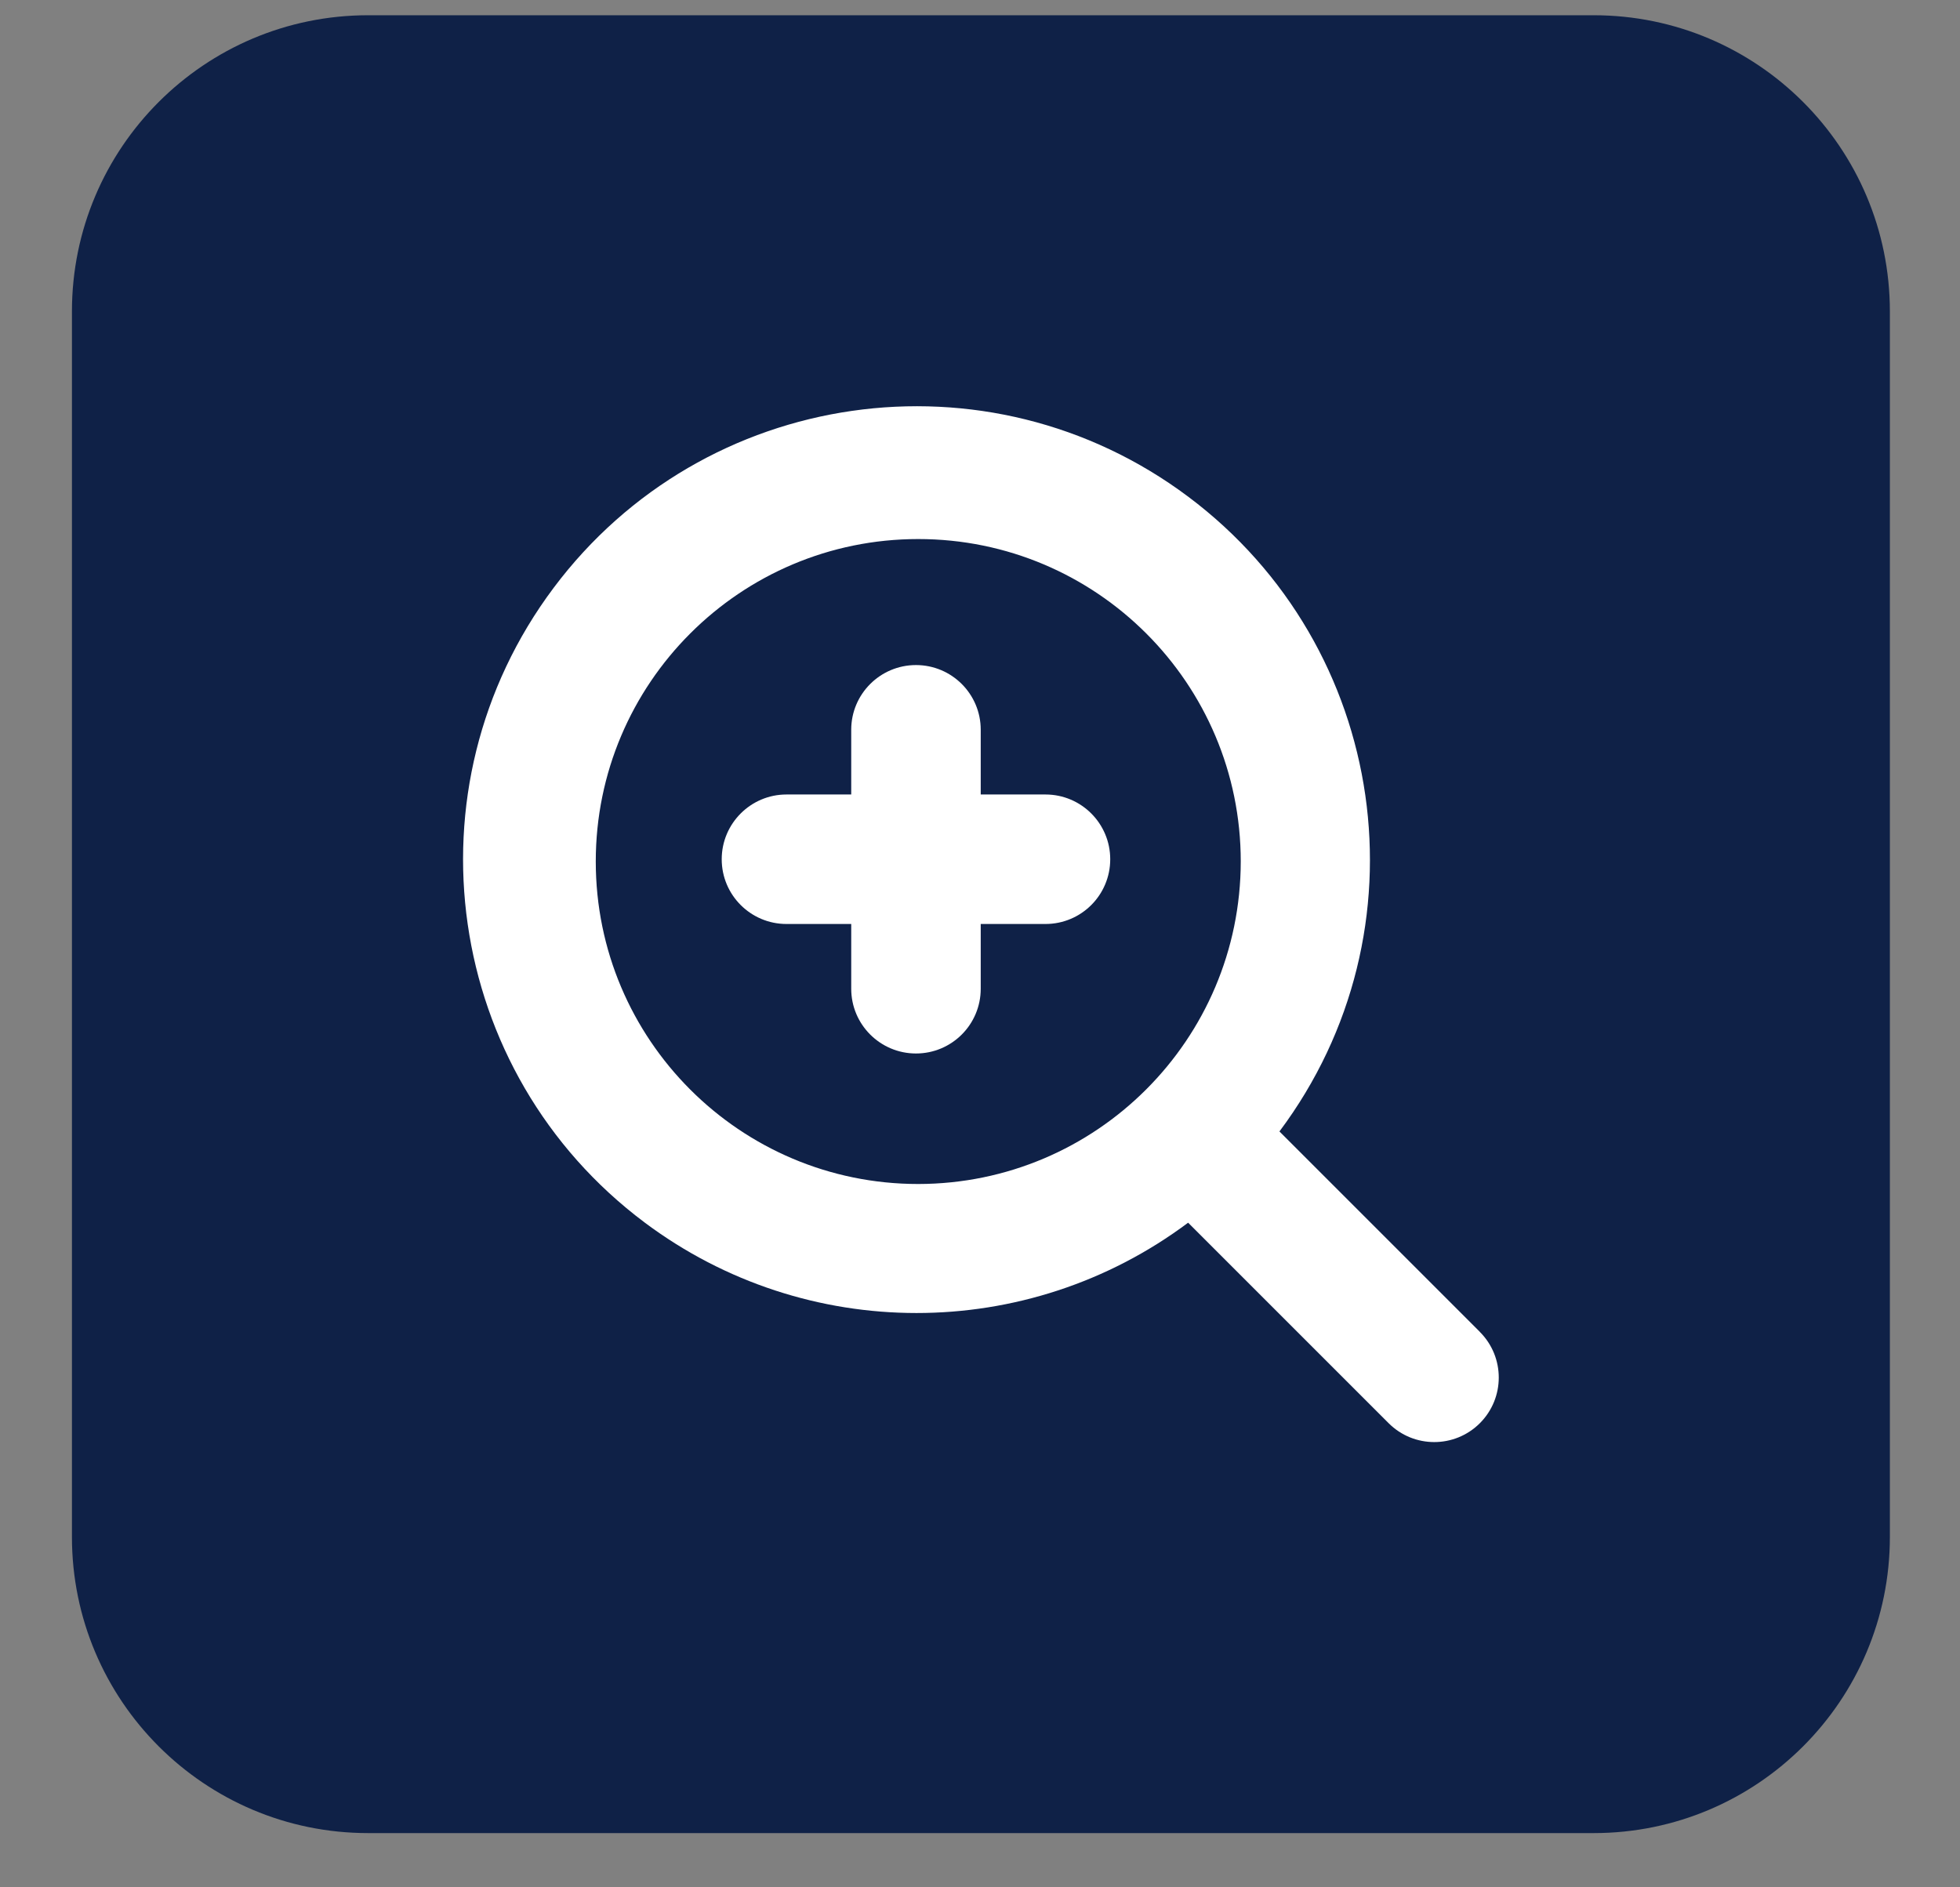
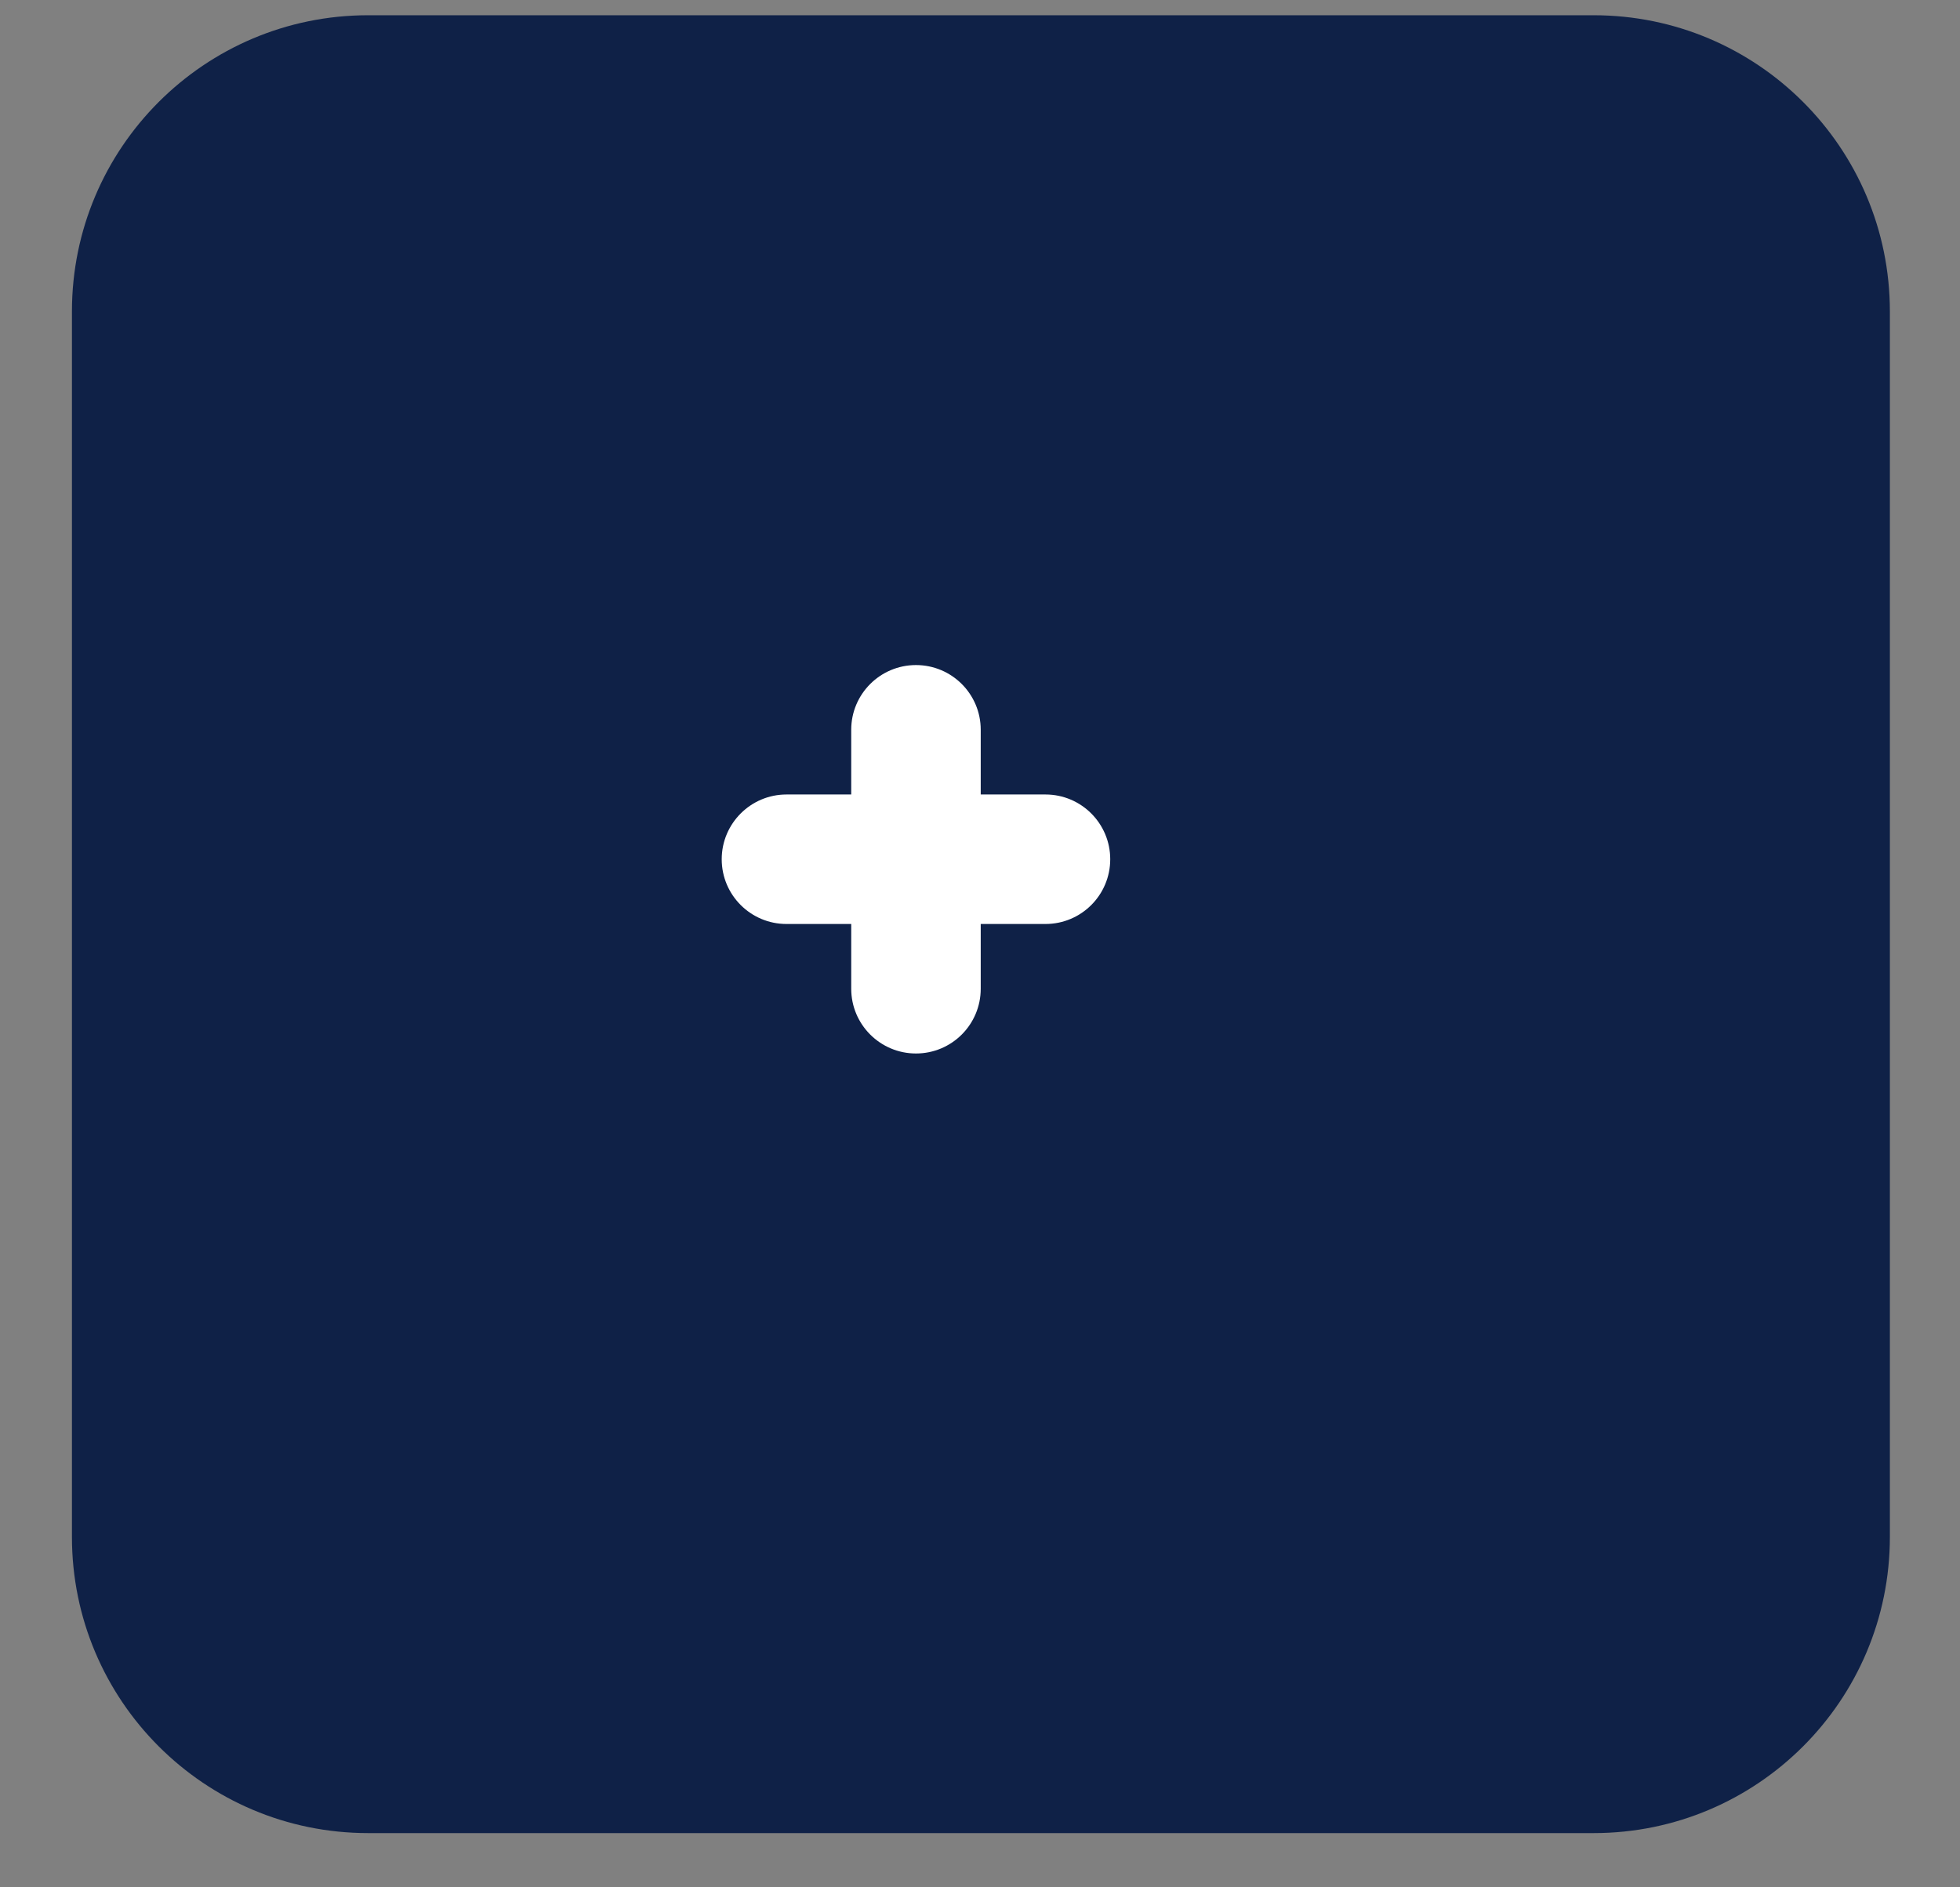
<svg xmlns="http://www.w3.org/2000/svg" width="27" height="26" viewBox="0 0 27 26" fill="none">
  <rect x="0" y="0" width="27" height="26" fill="#808080" stroke="none" />
  <path d="M0.991 4.29C0.991 2.037 2.818 0.21 5.071 0.21H21.954C24.207 0.21 26.034 2.037 26.034 4.29V21.173C26.034 23.426 24.207 25.253 21.954 25.253H5.071C2.818 25.253 0.991 23.426 0.991 21.173V4.29Z" fill="#0F2147" />
  <path d="M14.402 10.945H13.51V10.053C13.51 9.561 13.111 9.162 12.618 9.162C12.126 9.162 11.726 9.561 11.726 10.053V10.945H10.834C10.342 10.945 9.942 11.345 9.942 11.837C9.942 12.33 10.342 12.729 10.834 12.729H11.726V13.621C11.726 14.114 12.126 14.513 12.618 14.513C13.111 14.513 13.51 14.114 13.51 13.621V12.729H14.402C14.895 12.729 15.294 12.33 15.294 11.837C15.294 11.345 14.895 10.945 14.402 10.945Z" fill="white" />
-   <path d="M20.386 18.348L17.625 15.587C19.693 12.825 19.13 8.911 16.369 6.843C13.608 4.775 9.693 5.338 7.626 8.099C5.558 10.86 6.12 14.775 8.881 16.842C11.1 18.503 14.148 18.504 16.367 16.844L19.129 19.606C19.476 19.953 20.039 19.953 20.386 19.606C20.733 19.259 20.733 18.696 20.386 18.349V18.348ZM12.649 16.311C10.196 16.311 8.207 14.322 8.207 11.868C8.207 9.415 10.196 7.426 12.649 7.426C15.103 7.426 17.092 9.415 17.092 11.868C17.089 14.321 15.102 16.308 12.649 16.311Z" fill="white" />
</svg>